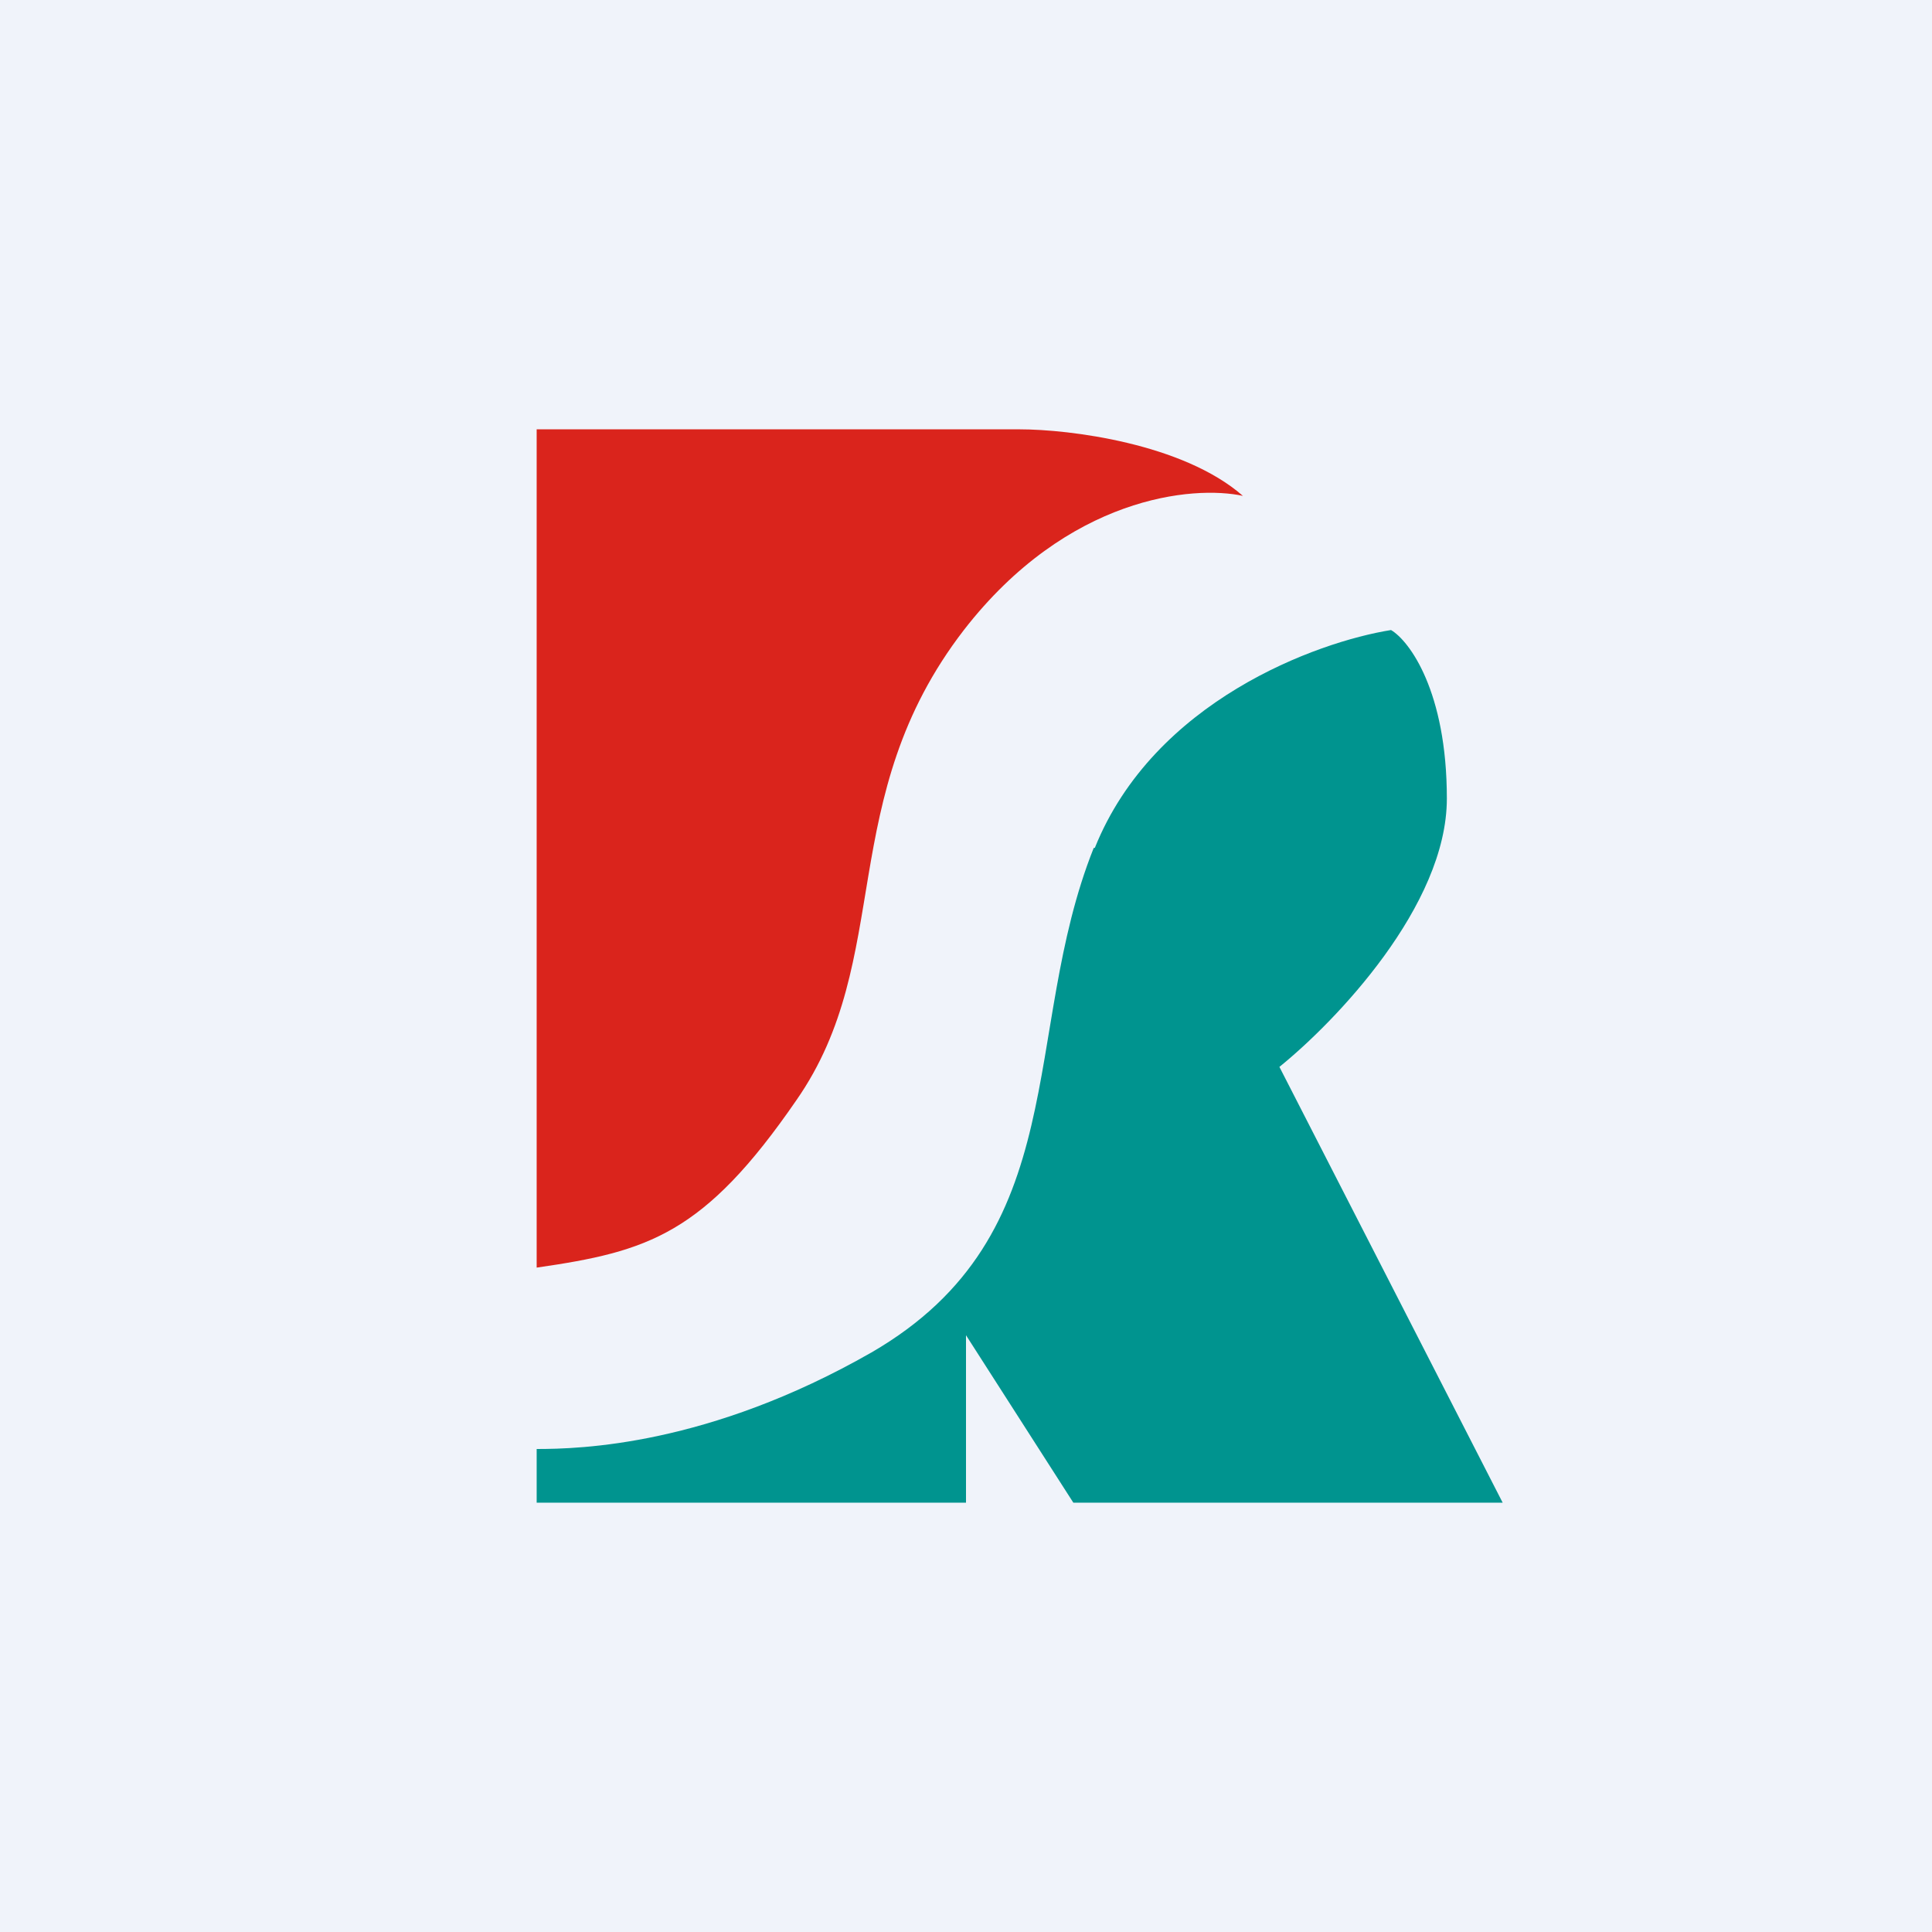
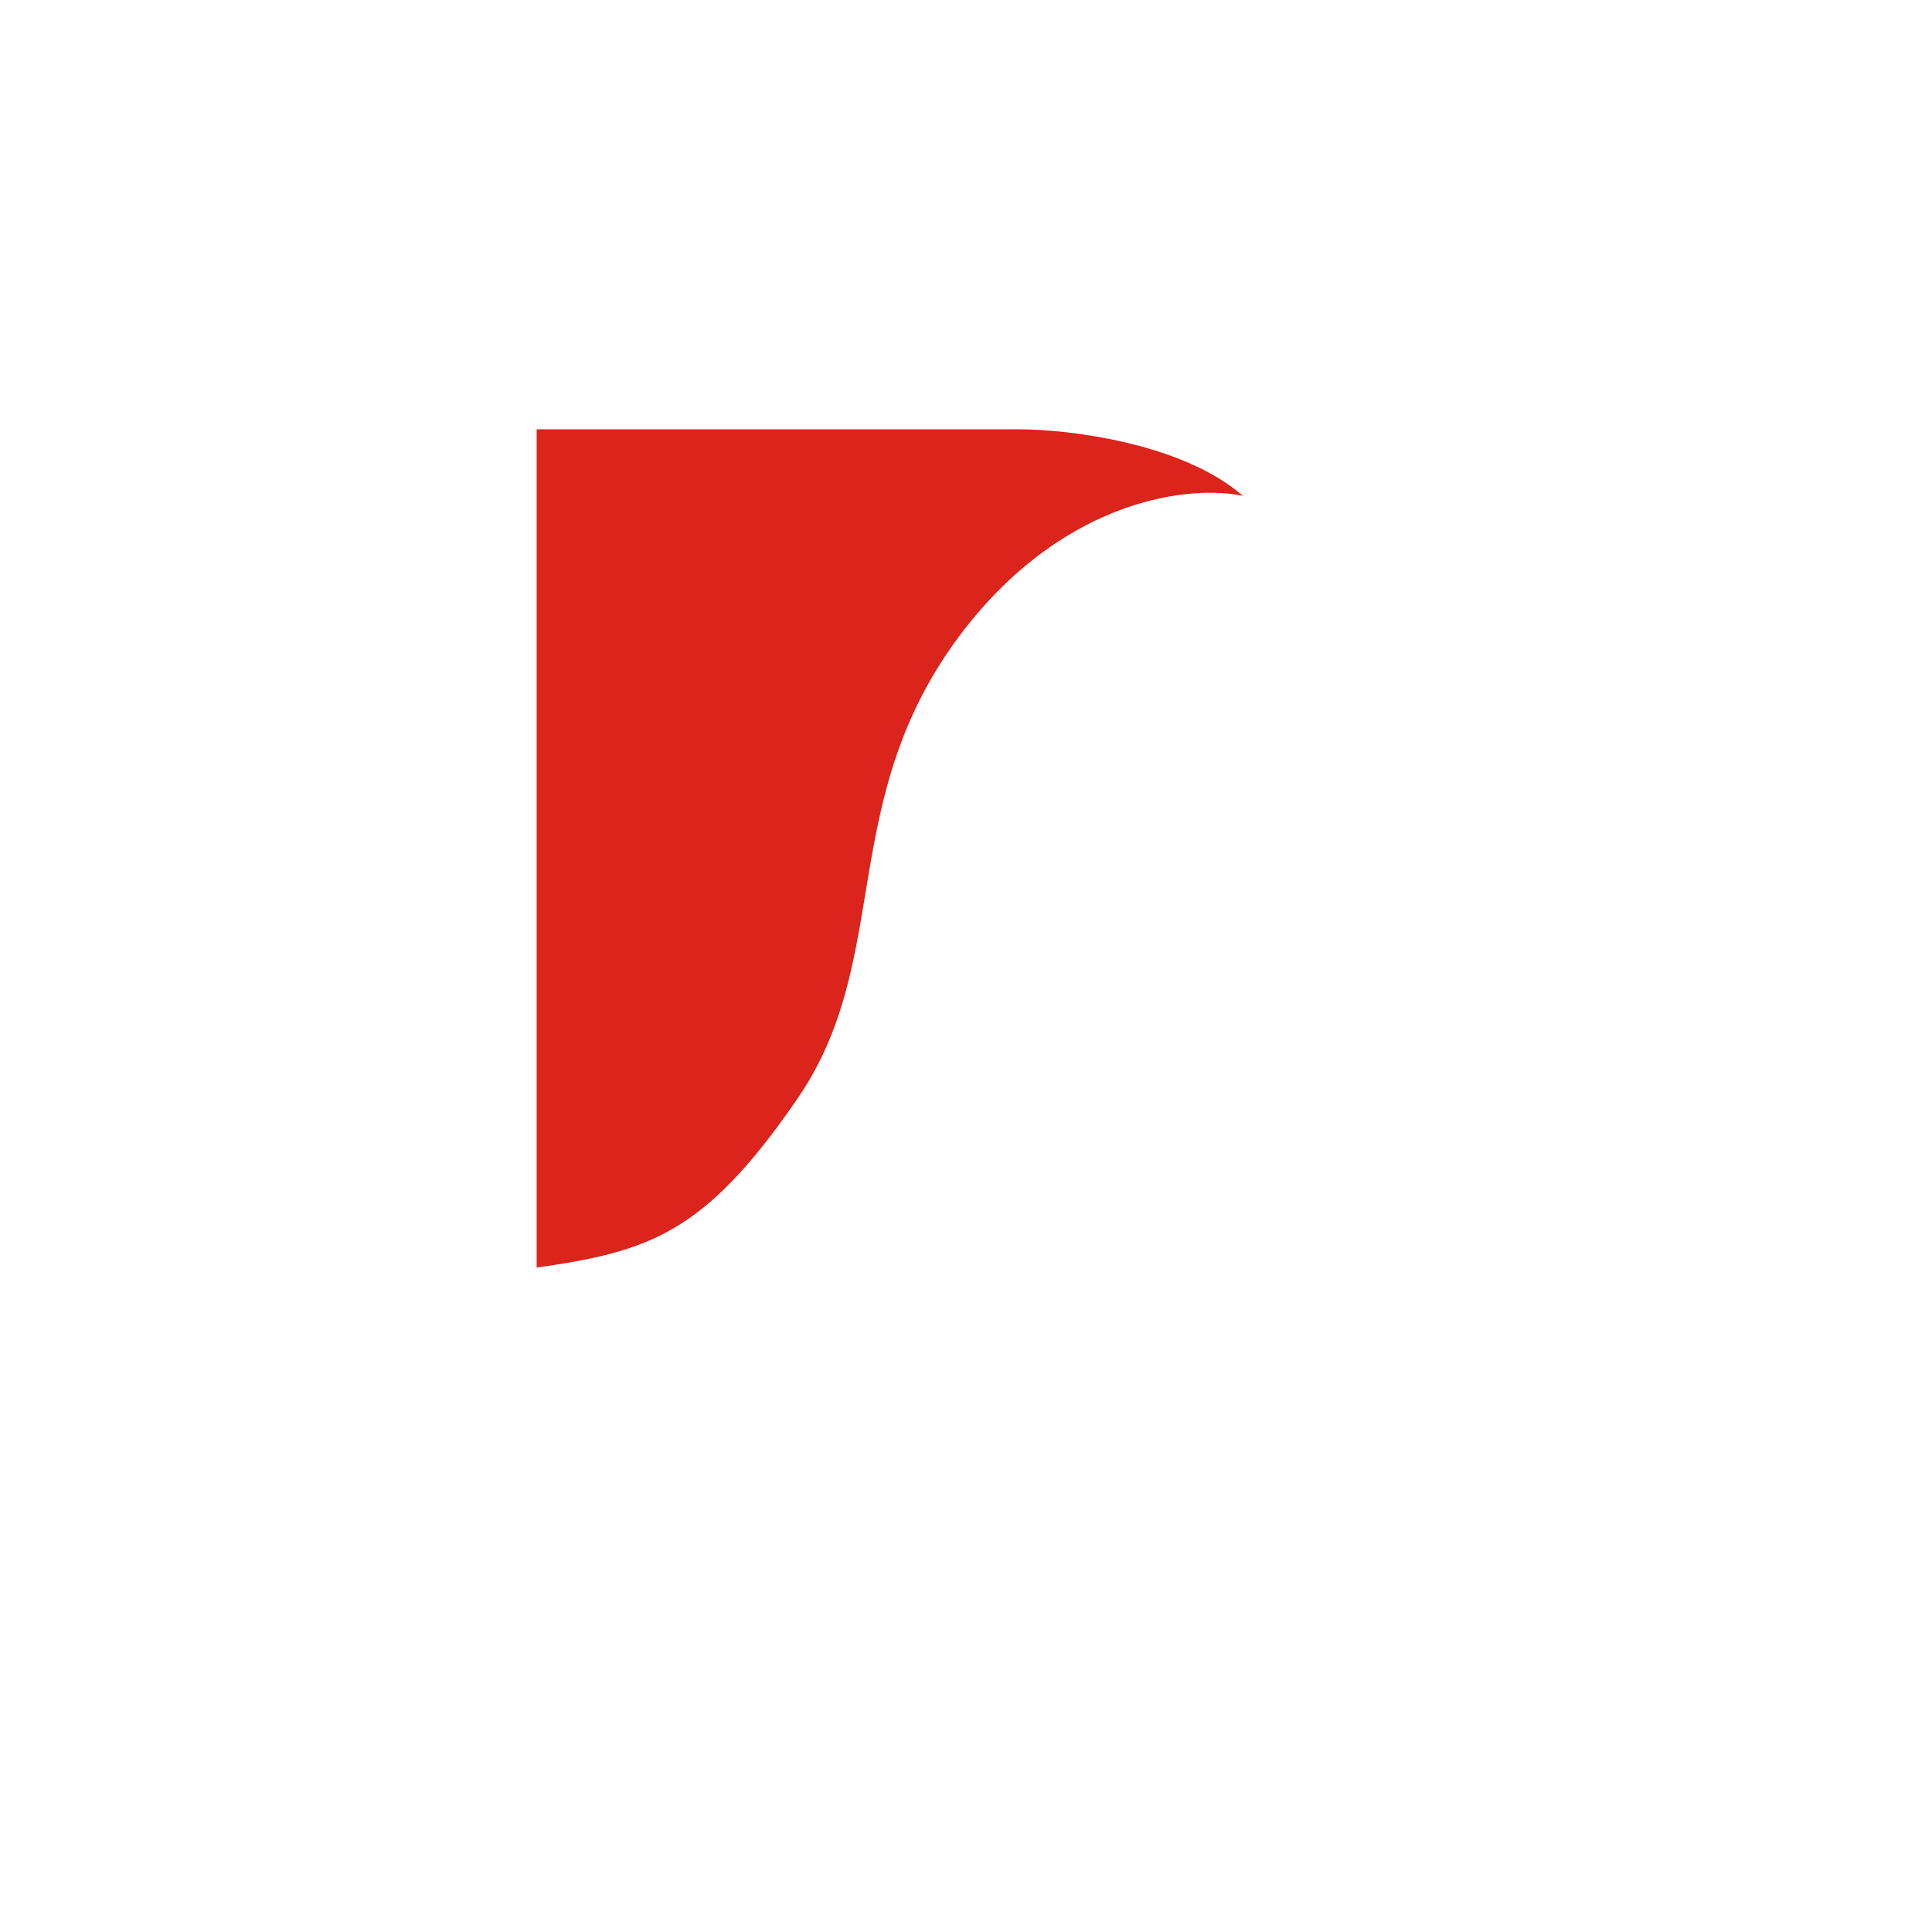
<svg xmlns="http://www.w3.org/2000/svg" width="18" height="18" viewBox="0 0 18 18">
-   <path fill="#F0F3FA" d="M0 0h18v18H0z" />
-   <path d="M5 4v7.81c1.04-.15 1.56-.31 2.42-1.56.92-1.32.35-2.81 1.56-4.38.97-1.25 2.14-1.35 2.6-1.25C11.02 4.13 9.96 4 9.5 4H5Z" fill="#DA241C" />
-   <path d="M10.2 7.9c.55-1.37 2.07-1.92 2.76-2.03.17.1.52.57.52 1.57s-1.04 2.08-1.56 2.5L14 14h-4l-1-1.56V14H5v-.5c.4 0 1.6-.03 3.12-.9 1.9-1.1 1.38-2.97 2.07-4.7Z" fill="#00948F" />
+   <path d="M5 4v7.81c1.04-.15 1.56-.31 2.42-1.56.92-1.32.35-2.81 1.56-4.38.97-1.25 2.14-1.35 2.6-1.25C11.02 4.13 9.96 4 9.5 4H5" fill="#DA241C" />
</svg>